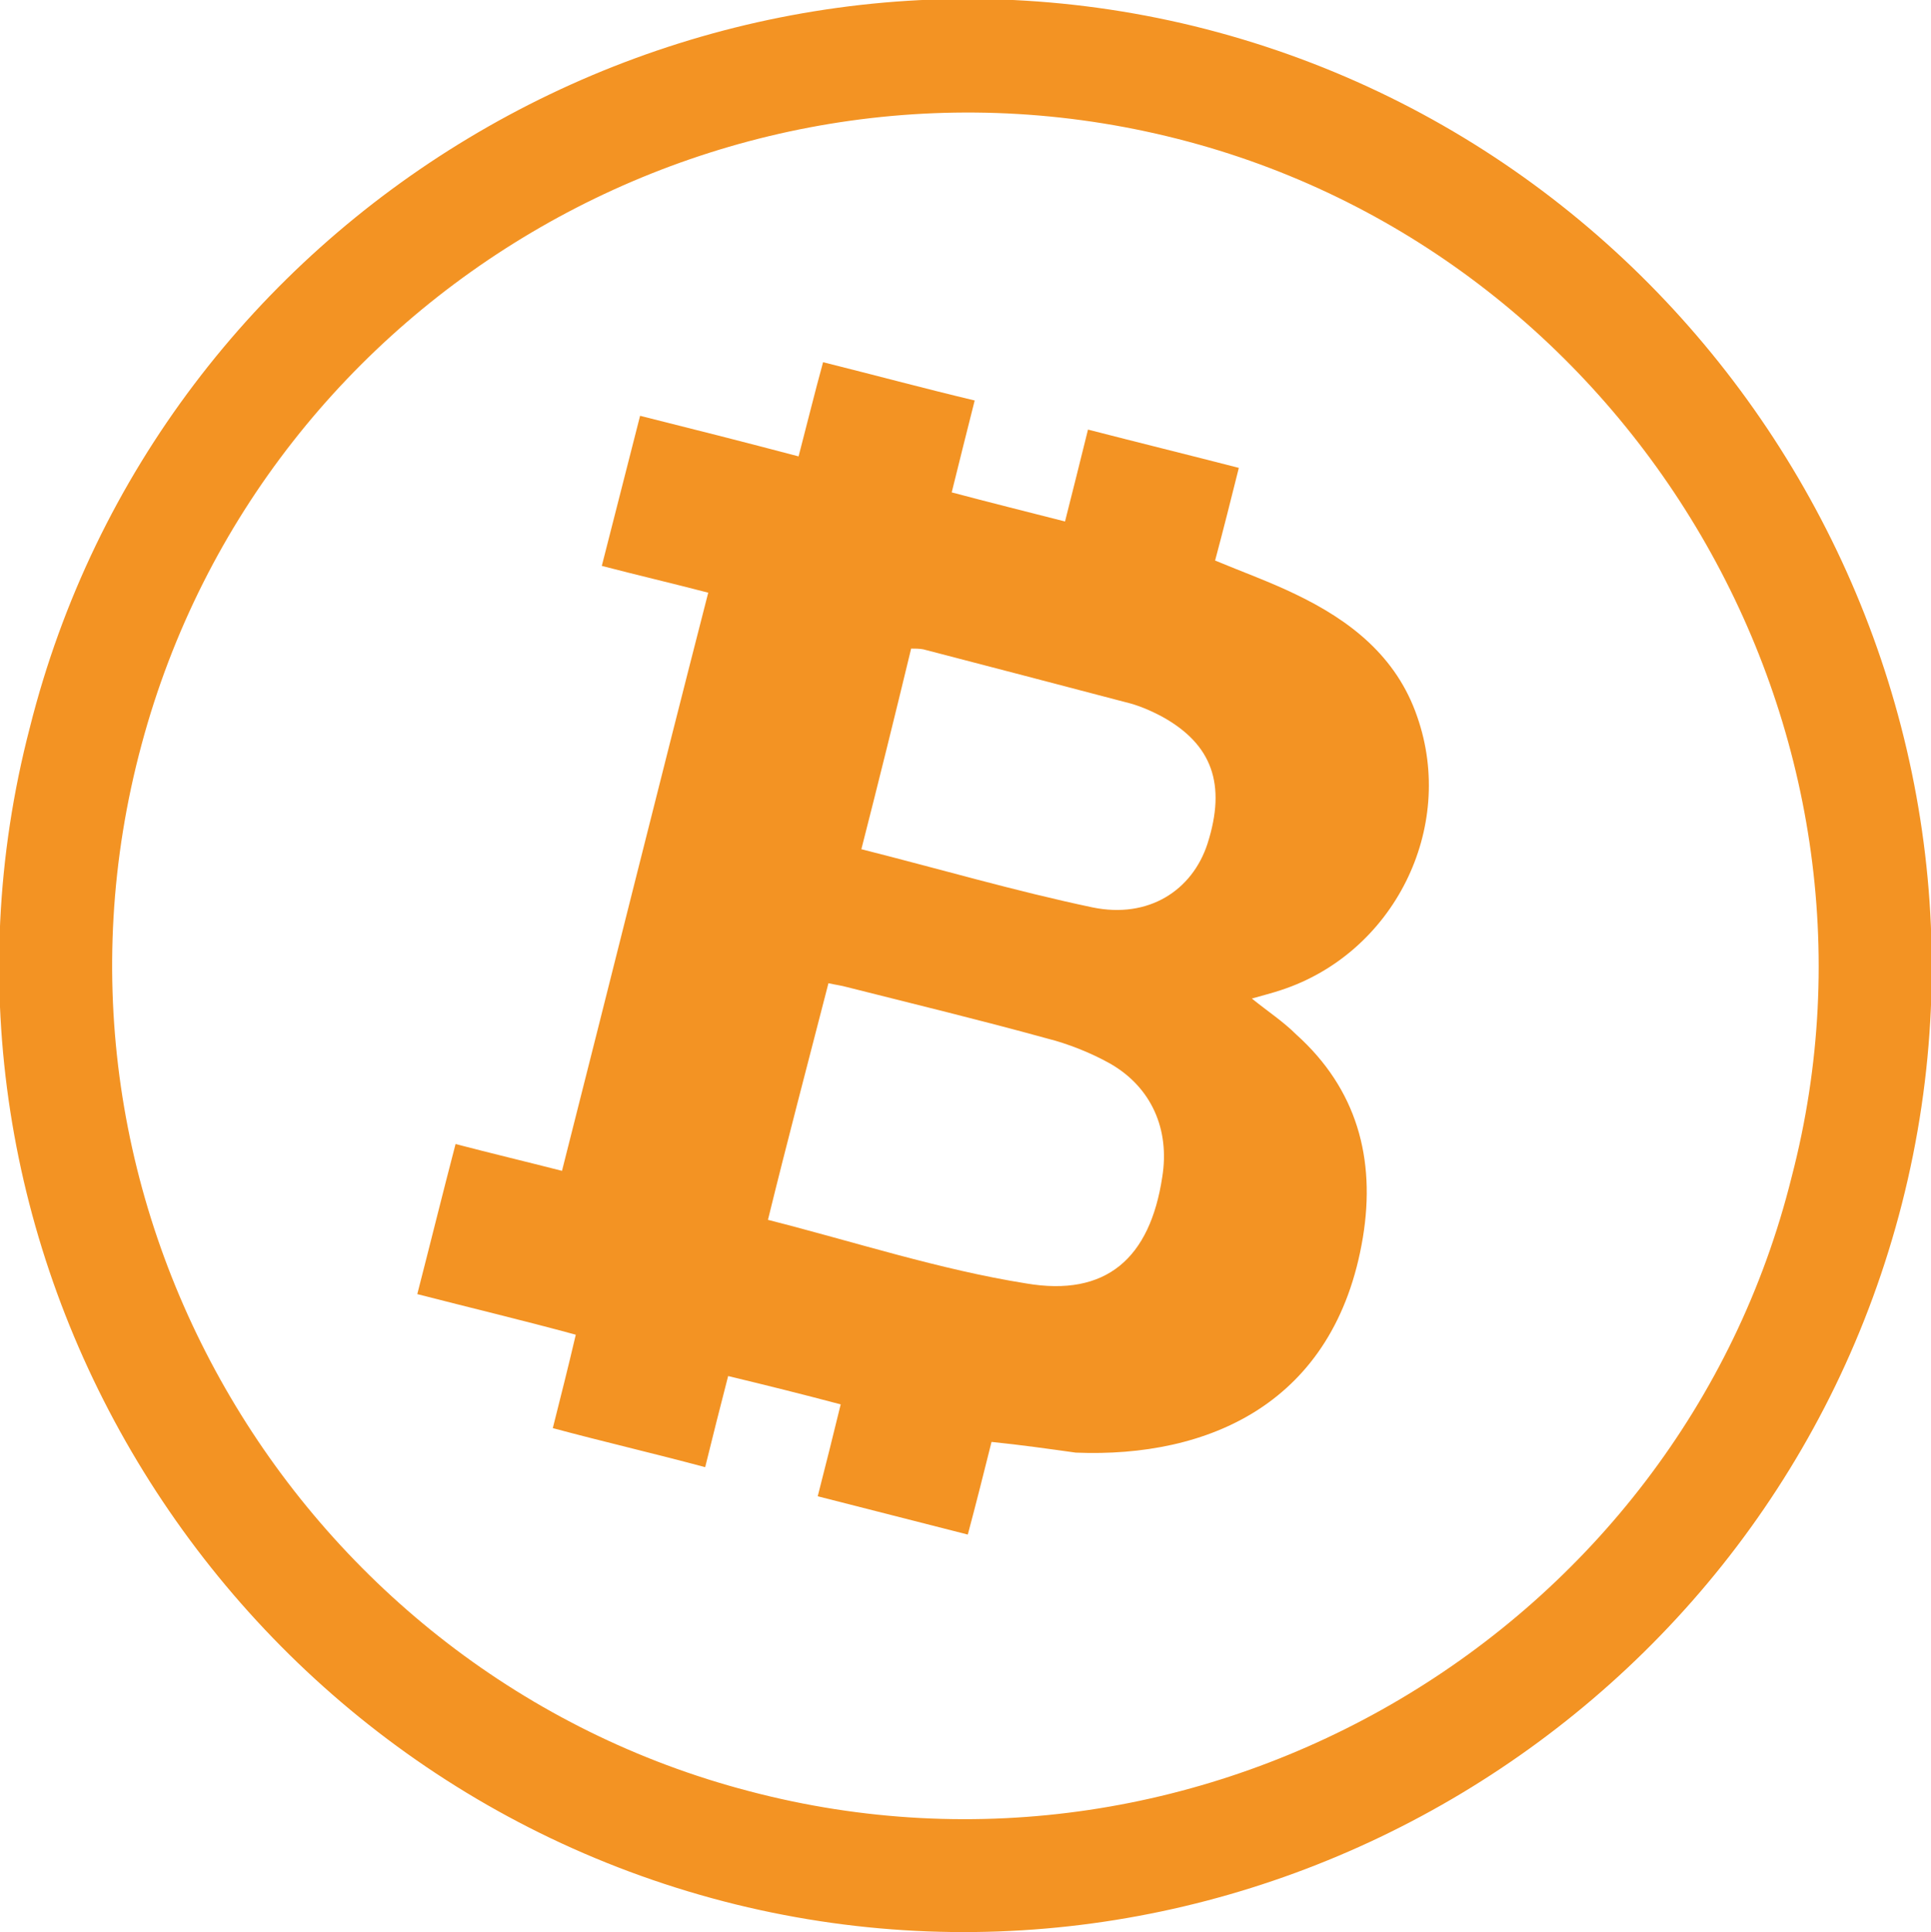
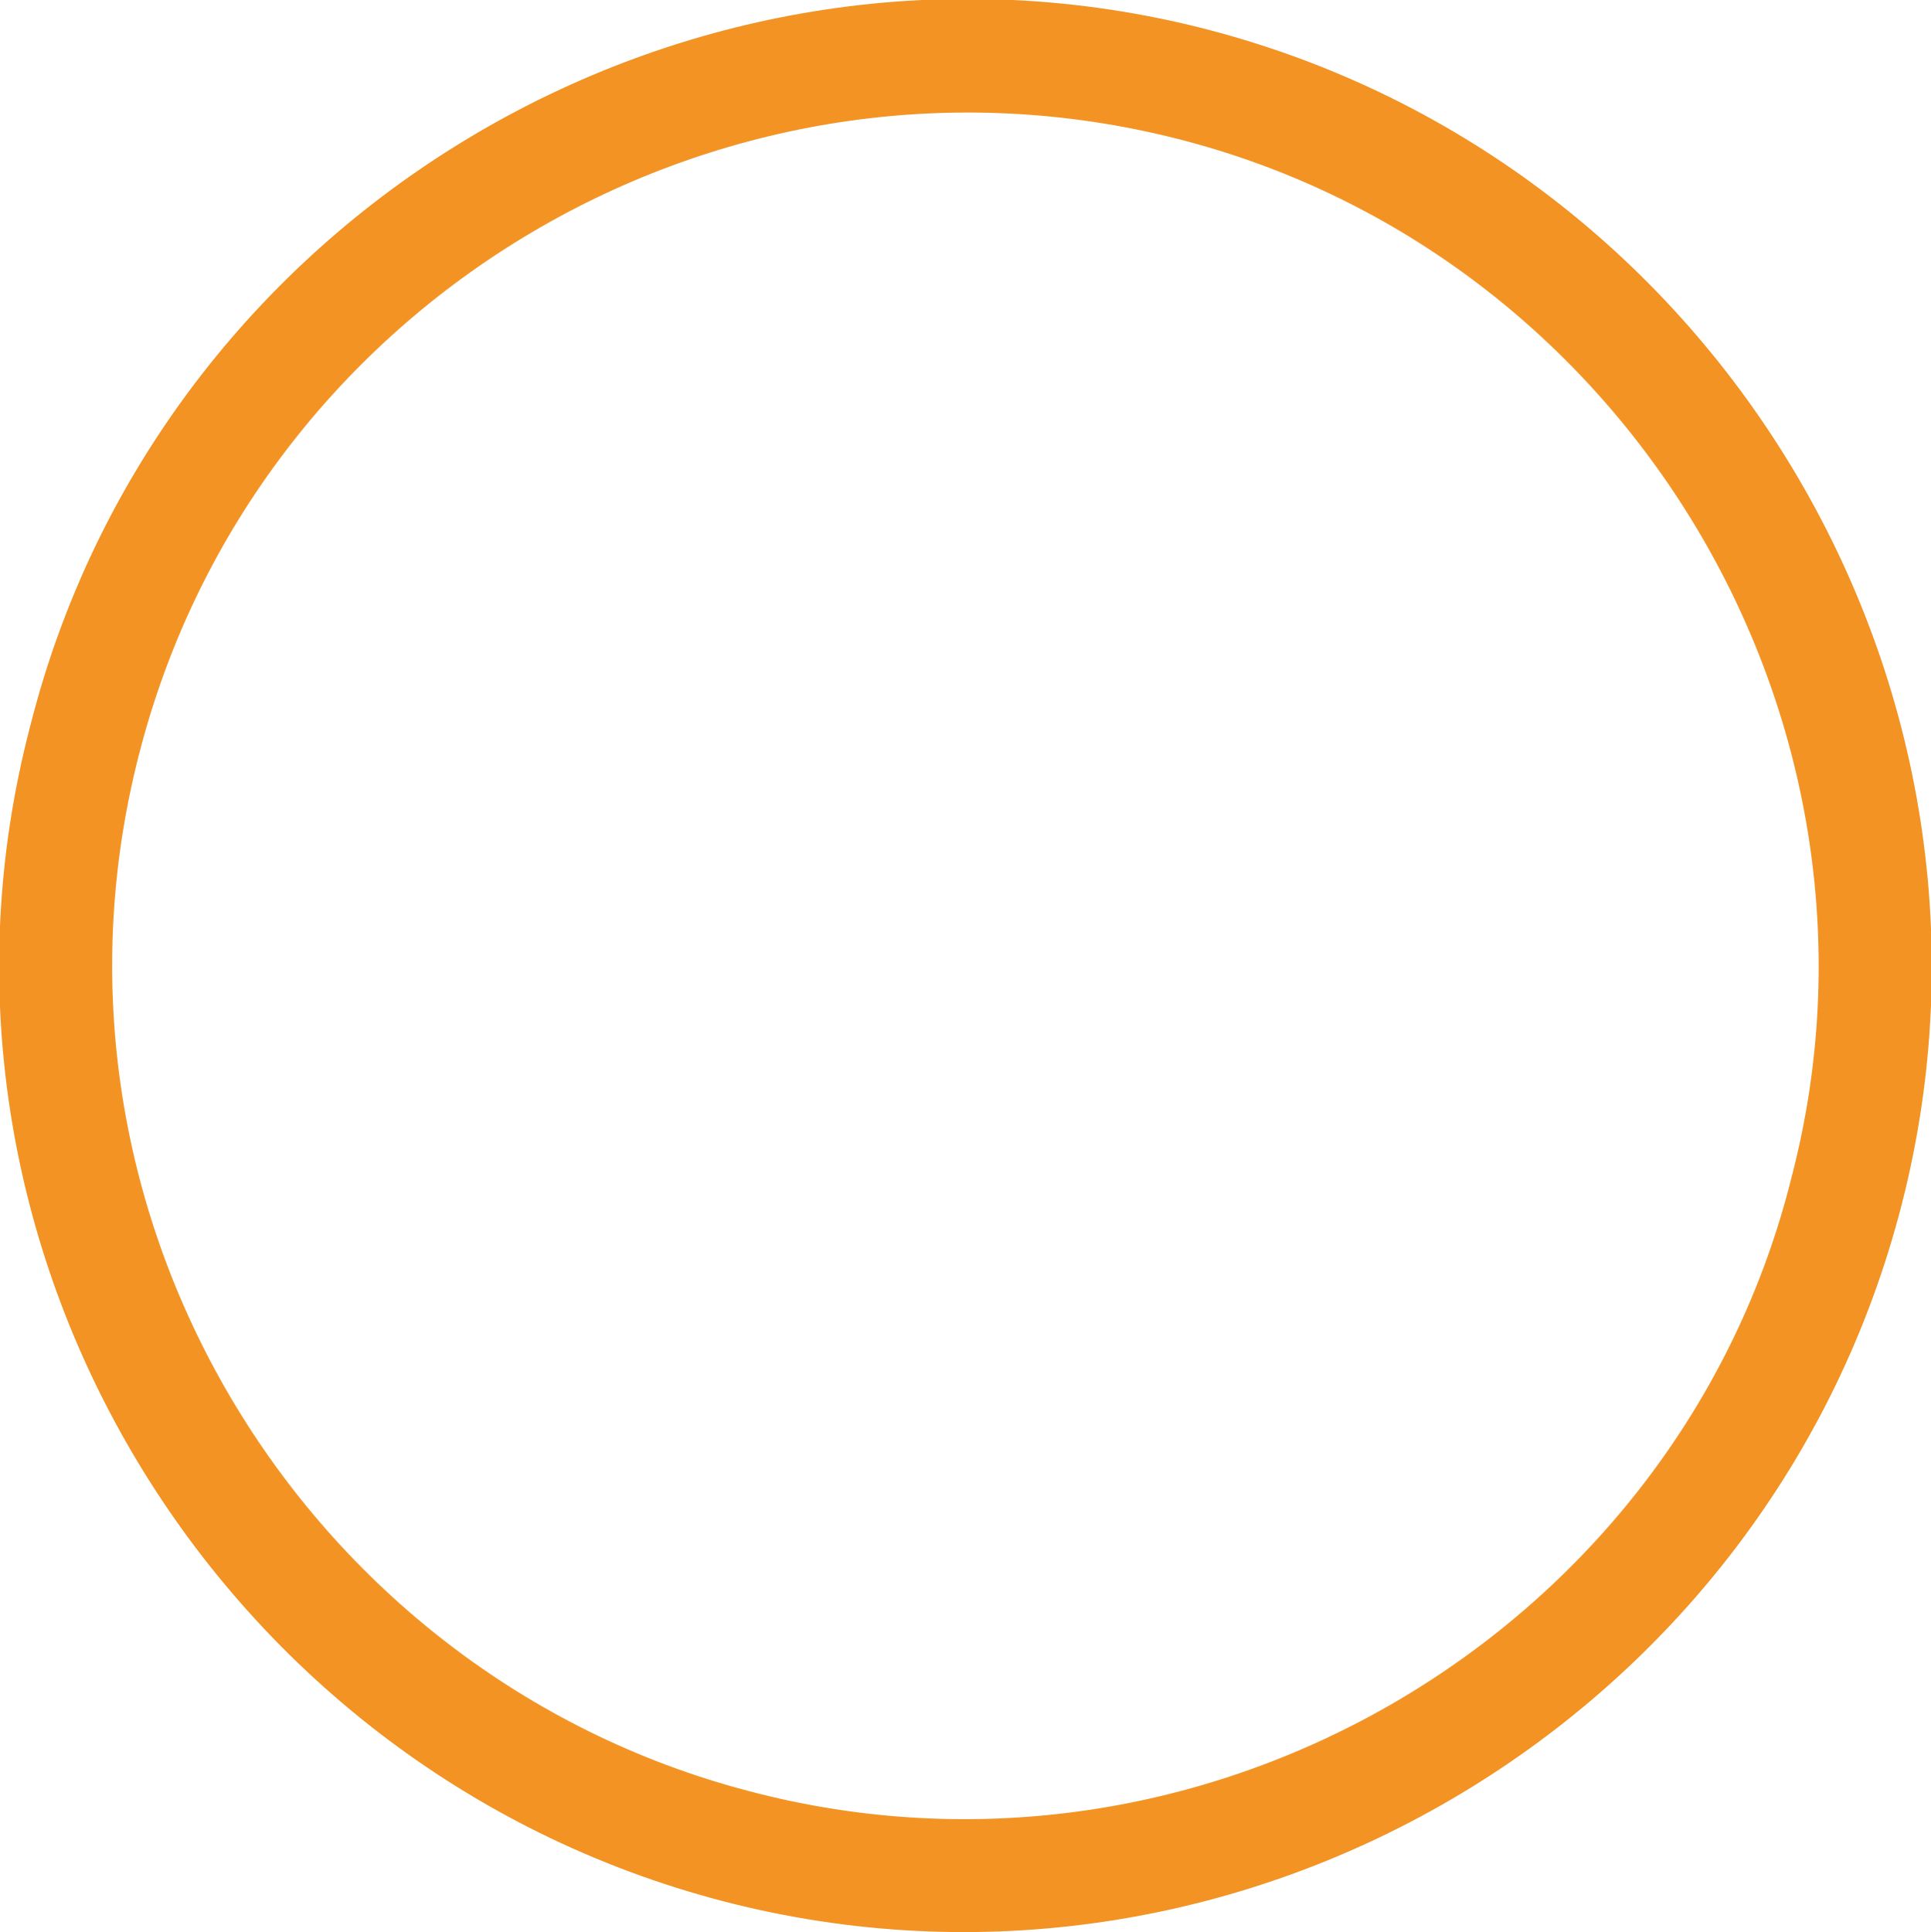
<svg xmlns="http://www.w3.org/2000/svg" version="1.1" id="Layer_1" x="0px" y="0px" viewBox="0 0 252.2 252.3" style="enable-background:new 0 0 252.2 252.3;" xml:space="preserve">
  <style type="text/css">
	.st0{fill:#F39323;}
</style>
  <g>
    <path class="st0" d="M3.9,95c16.8-66.9,85.3-107.8,152-91.6c67.9,16.6,109.8,86.1,92.5,153.8c-17.1,66.9-85.5,107.9-152.3,91.5   C28.3,232-13.7,162.5,3.9,95z M234,153.7c15.3-58.7-20.6-119.6-78.8-135.2C95.9,2.6,34.4,38,18.5,97.2   C2.2,157.6,39.3,218.6,97.8,233.9C157.6,249.7,219.3,212.9,234,153.7z" />
-     <path class="st0" d="M129.5,188.3c-1,4-2,8-3.1,12.1c-6.6-1.7-13-3.3-19.6-5c1-3.9,2-7.9,3-12c-4.9-1.3-9.7-2.5-14.7-3.7   c-1,3.9-2,7.8-3,11.9c-6.7-1.8-13.2-3.3-19.9-5.1c1-4,2-7.9,3-12.2c-7-1.9-13.7-3.5-20.7-5.3c1.7-6.6,3.3-13.1,5-19.6   c4.6,1.2,9.2,2.3,13.9,3.5c6.4-25.2,12.6-50.2,19.1-75.5c-4.6-1.2-9.3-2.3-13.9-3.5c1.7-6.6,3.3-13,5-19.6   c6.8,1.7,13.5,3.4,20.7,5.3c1.1-4.2,2.1-8.3,3.2-12.3c6.8,1.7,13.1,3.4,19.8,5c-1,4-2,7.9-3,12c4.9,1.3,9.7,2.5,14.8,3.8   c1-4,2-7.9,3-12c6.6,1.7,13.1,3.3,19.7,5c-1,4-2,8-3.1,12.1c3.6,1.5,7.2,2.8,10.5,4.4c7.1,3.4,13.2,8.1,15.9,16   c5.1,14.6-3.1,30.9-17.8,35.7c-1.2,0.4-2.4,0.7-3.8,1.1c2.1,1.7,4.1,3,5.8,4.7c7.9,7.1,10.4,16.2,8.7,26.5   c-3.6,21.7-20.2,28.8-37.5,28.1C136.9,189.2,133.4,188.7,129.5,188.3z M100.3,159.3c11.4,2.9,22.4,6.5,33.7,8.3   c10.5,1.8,16.2-3.3,17.8-13.9c1-6.2-1.4-11.7-6.8-14.8c-2.5-1.4-5.5-2.6-8.3-3.3c-8.7-2.4-17.4-4.5-26.1-6.7   c-0.7-0.2-1.5-0.3-2.4-0.5C105.5,138.9,102.8,149.1,100.3,159.3z M112.5,110.9c10.3,2.6,20.2,5.5,30.2,7.6c7.3,1.5,13-2.2,15-8.3   c2.5-7.8,0.6-13-5.9-16.6c-1.5-0.8-3.1-1.5-4.8-1.9c-8.8-2.3-17.5-4.6-26.4-6.9c-0.5-0.1-1.1-0.1-1.6-0.1   C116.9,93.4,114.8,101.9,112.5,110.9z" />
  </g>
</svg>